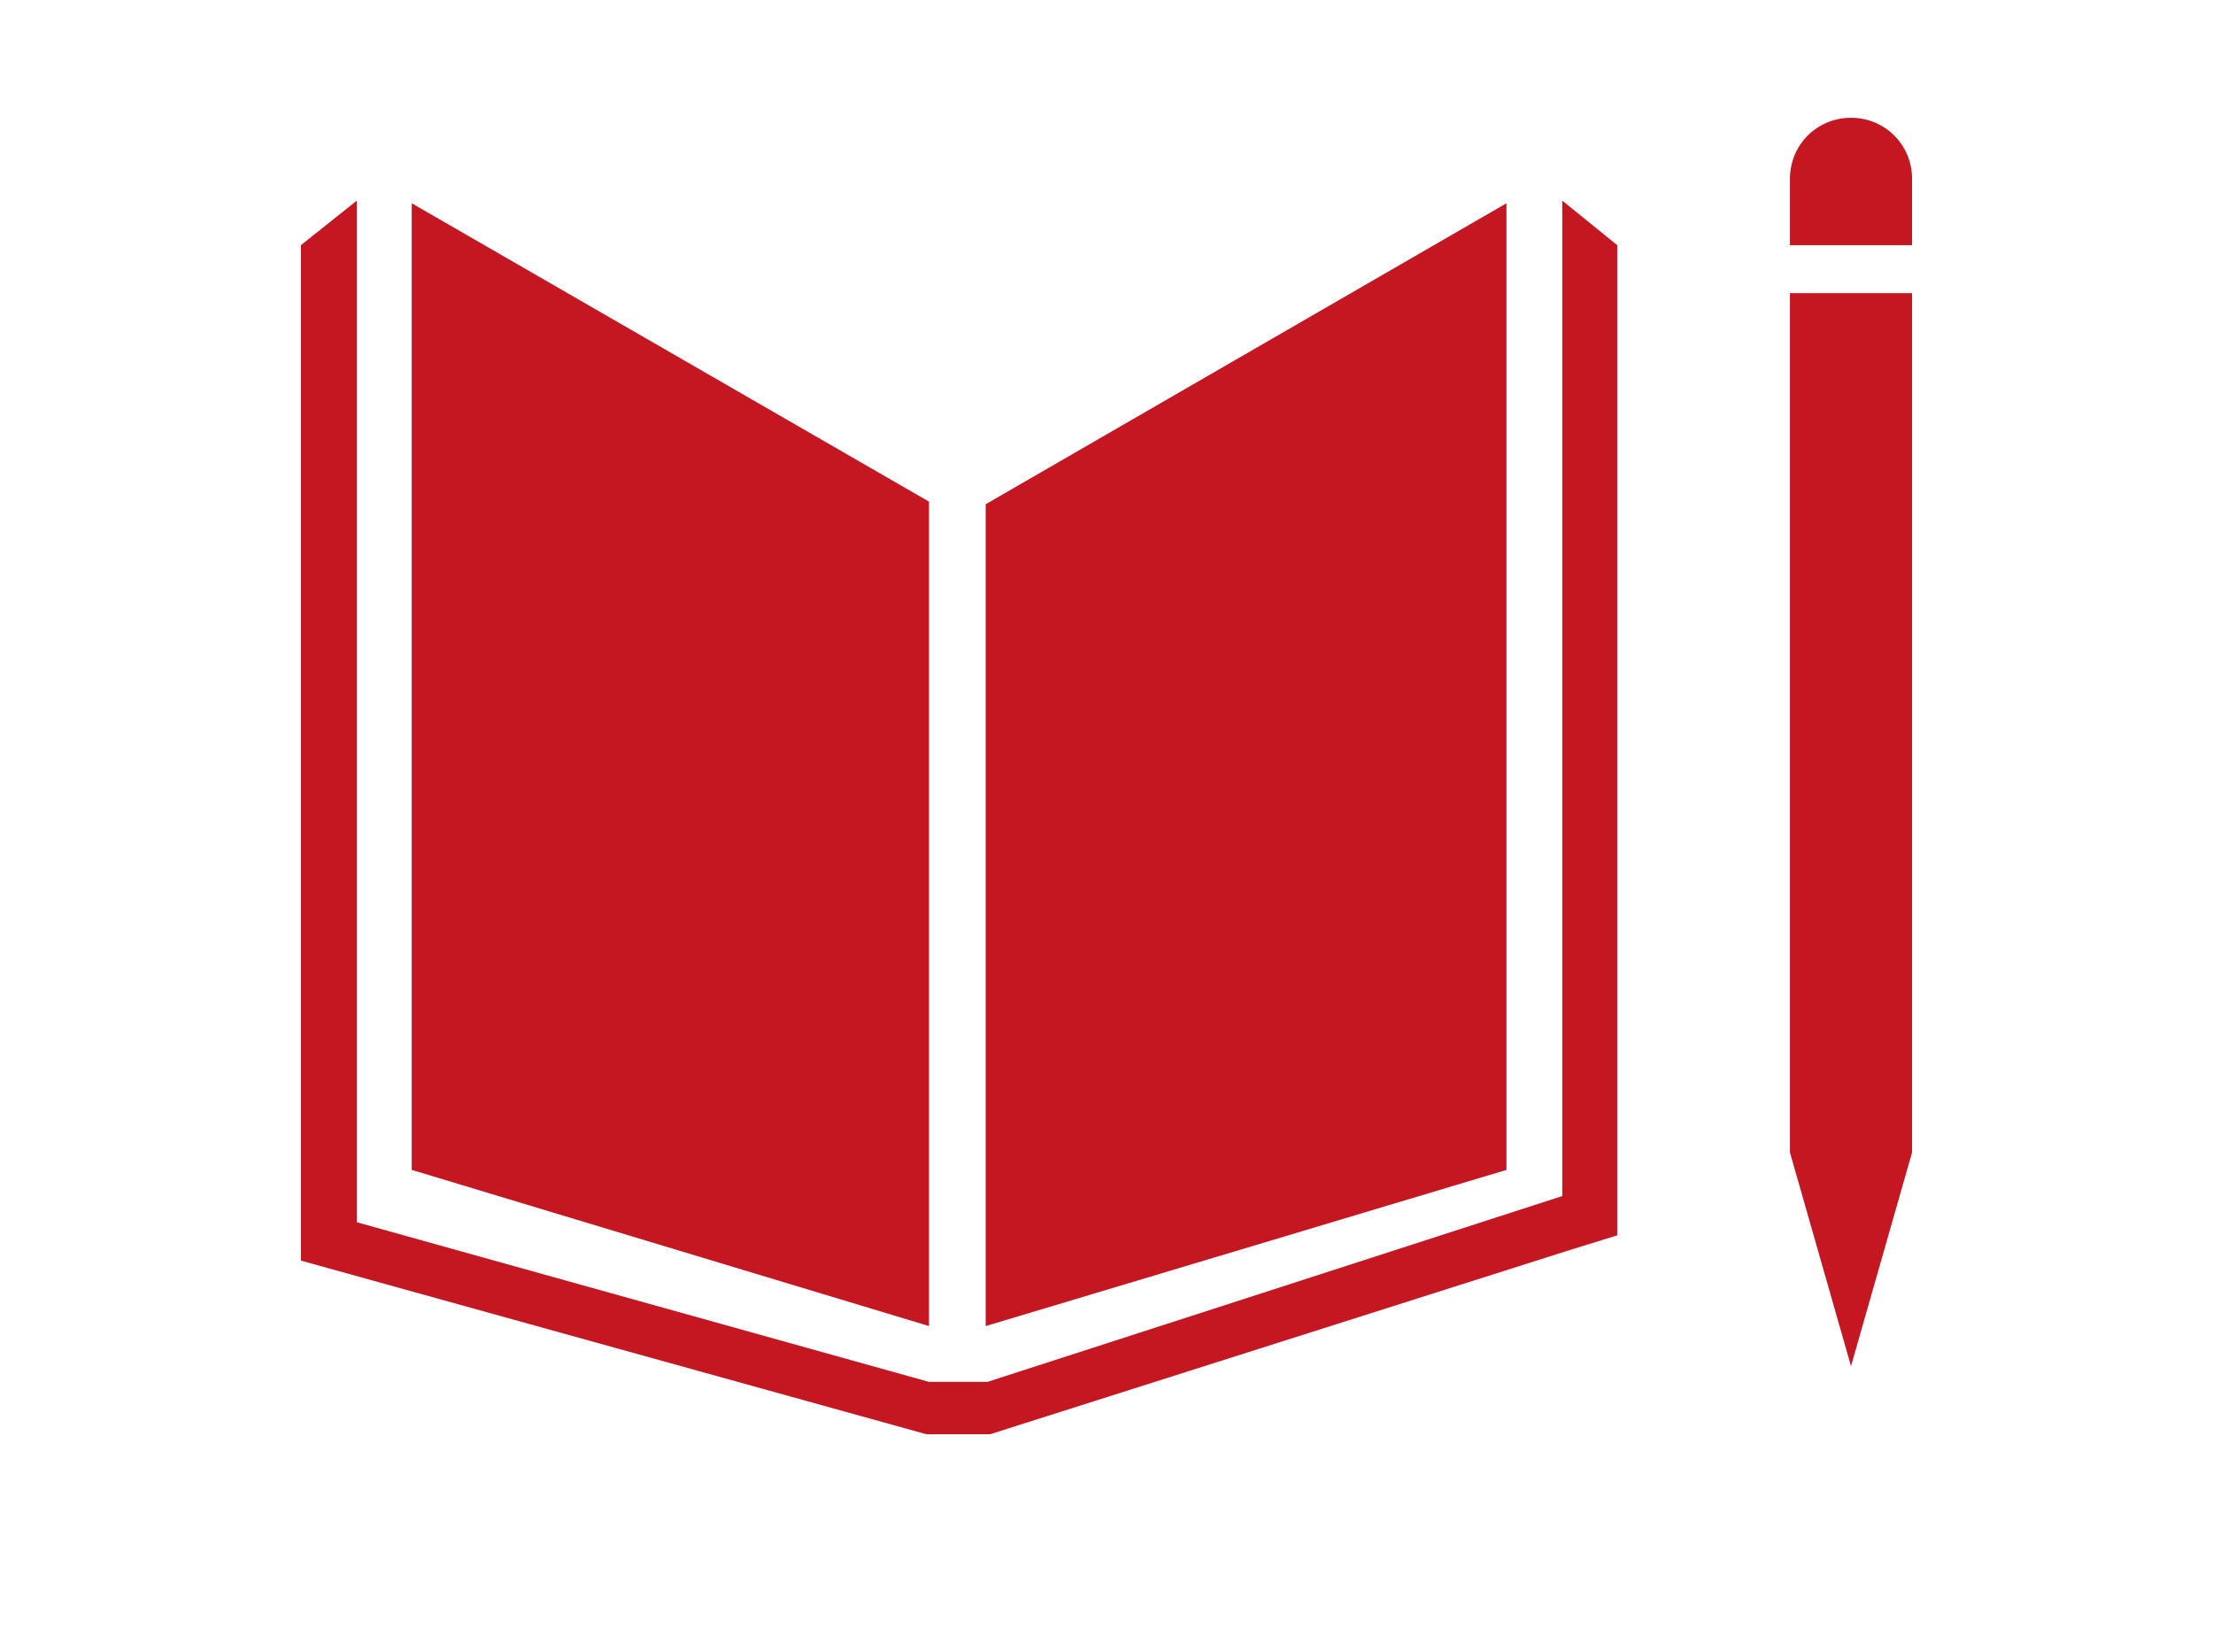
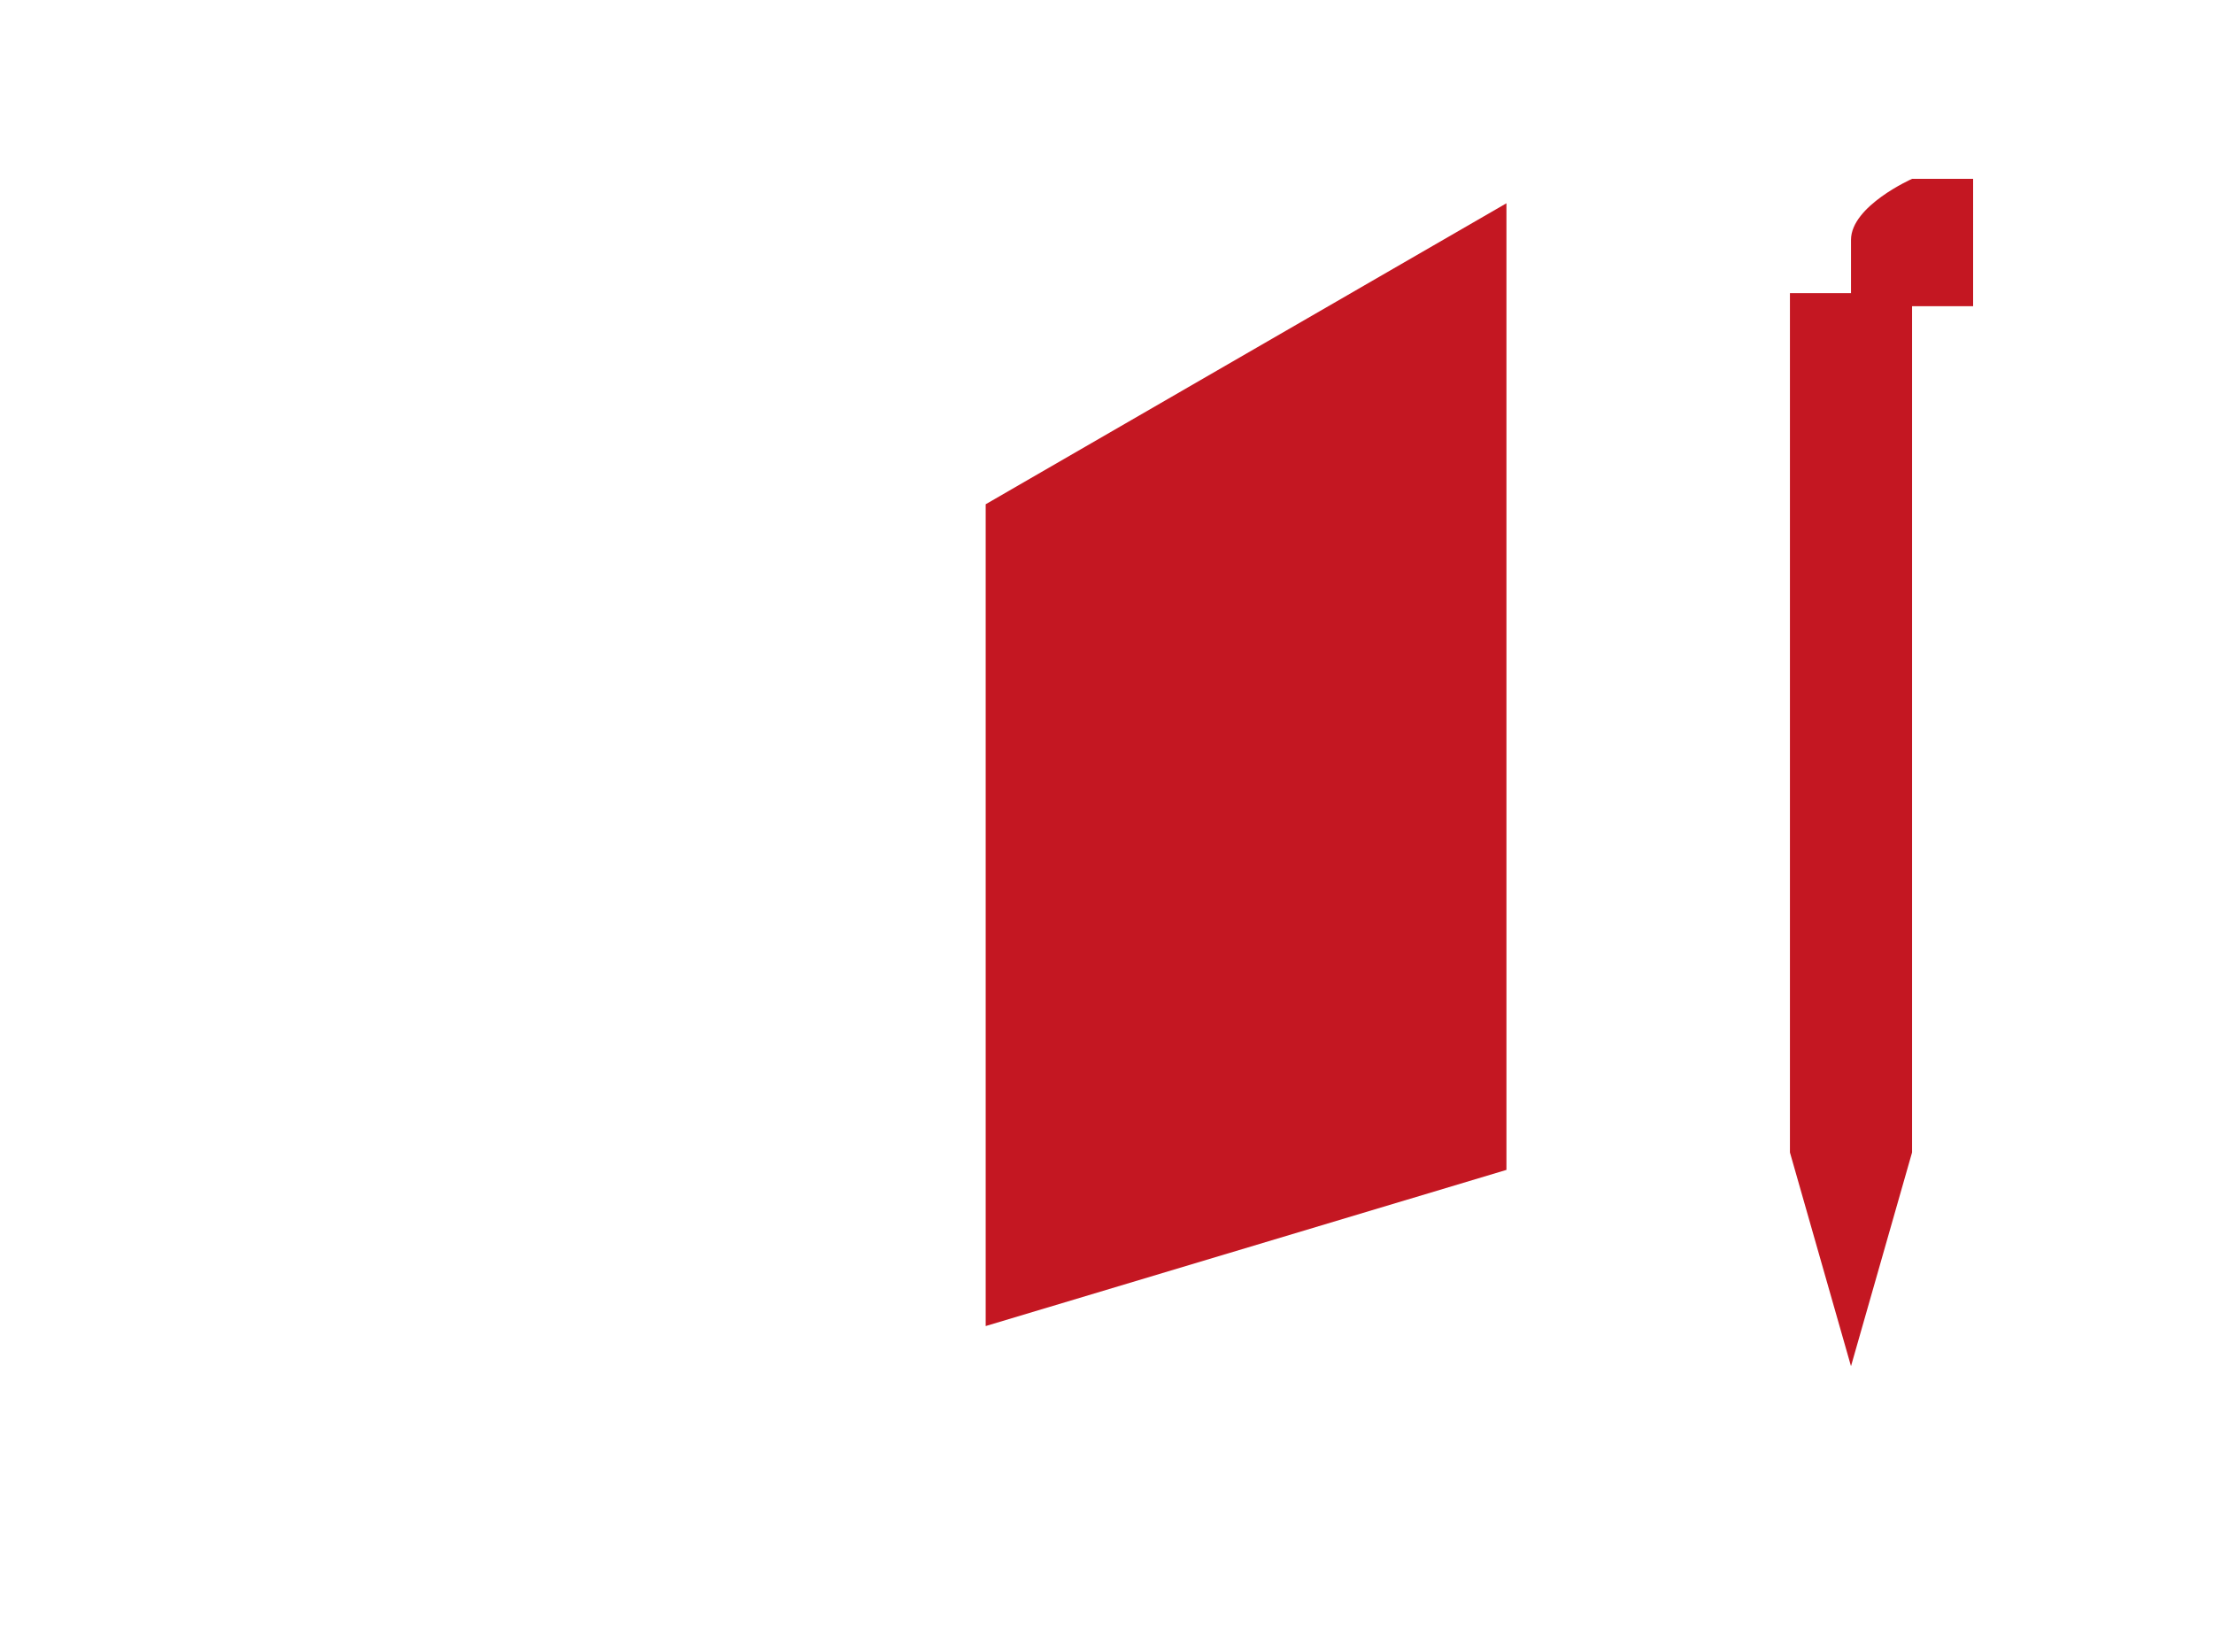
<svg xmlns="http://www.w3.org/2000/svg" version="1.1" id="Laag_1" x="0px" y="0px" viewBox="0 0 253.7 189.4" style="enable-background:new 0 0 253.7 189.4;" xml:space="preserve">
  <style type="text/css">
	.st0{fill:#C41722;}
</style>
  <g id="Laag_13">
-     <polygon class="st0" points="106.5,57.5 47.2,23.3 47.2,134.1 106.5,152  " />
    <polygon class="st0" points="113,57.8 113,152 172.7,134.1 172.7,23.3  " />
-     <path class="st0" d="M219.2,20.5c0-3.9-3.1-7-7-7s-7,3.1-7,7v7.6h14V20.5z" />
+     <path class="st0" d="M219.2,20.5s-7,3.1-7,7v7.6h14V20.5z" />
    <polygon class="st0" points="206.9,132.1 205.2,132.1 212.2,156.6 219.2,132.1 217.5,132.1 219.2,132.1 219.2,33.6 217.5,33.6    215.7,33.6 213.9,33.6 210.4,33.6 208.7,33.6 206.9,33.6 205.2,33.6 205.2,132.1  " />
-     <polygon class="st0" points="185.4,28.1 179.1,23 179.1,137.1 113.2,158.4 110.1,158.4 109.5,158.4 106.5,158.4 40.9,140.1    40.9,23 34.5,28.1 34.5,144.5 106.2,164.4 109.5,164.4 110.1,164.4 113.5,164.4 179.6,143.4 185.4,141.6  " />
  </g>
</svg>